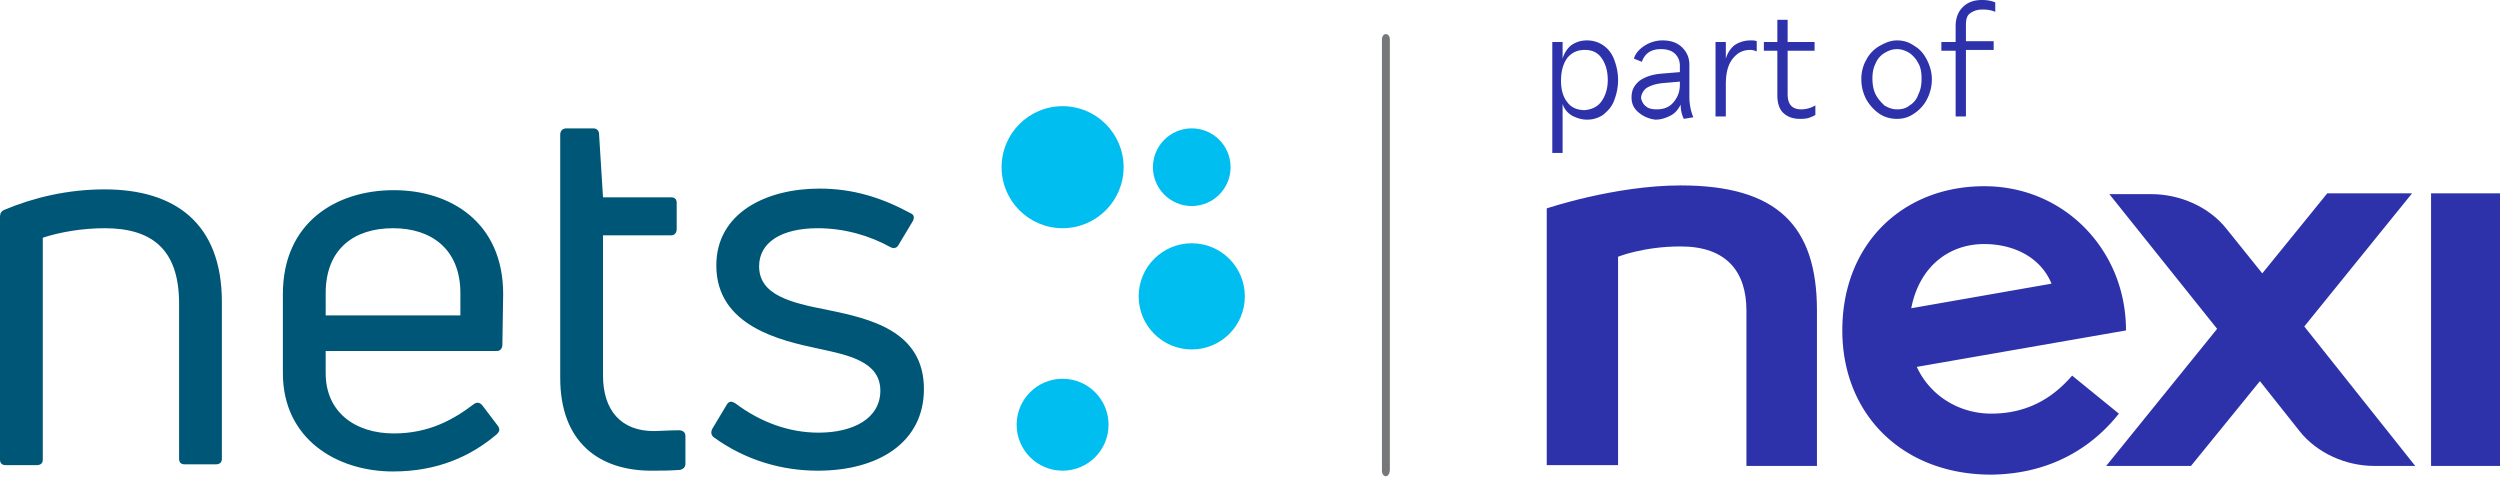
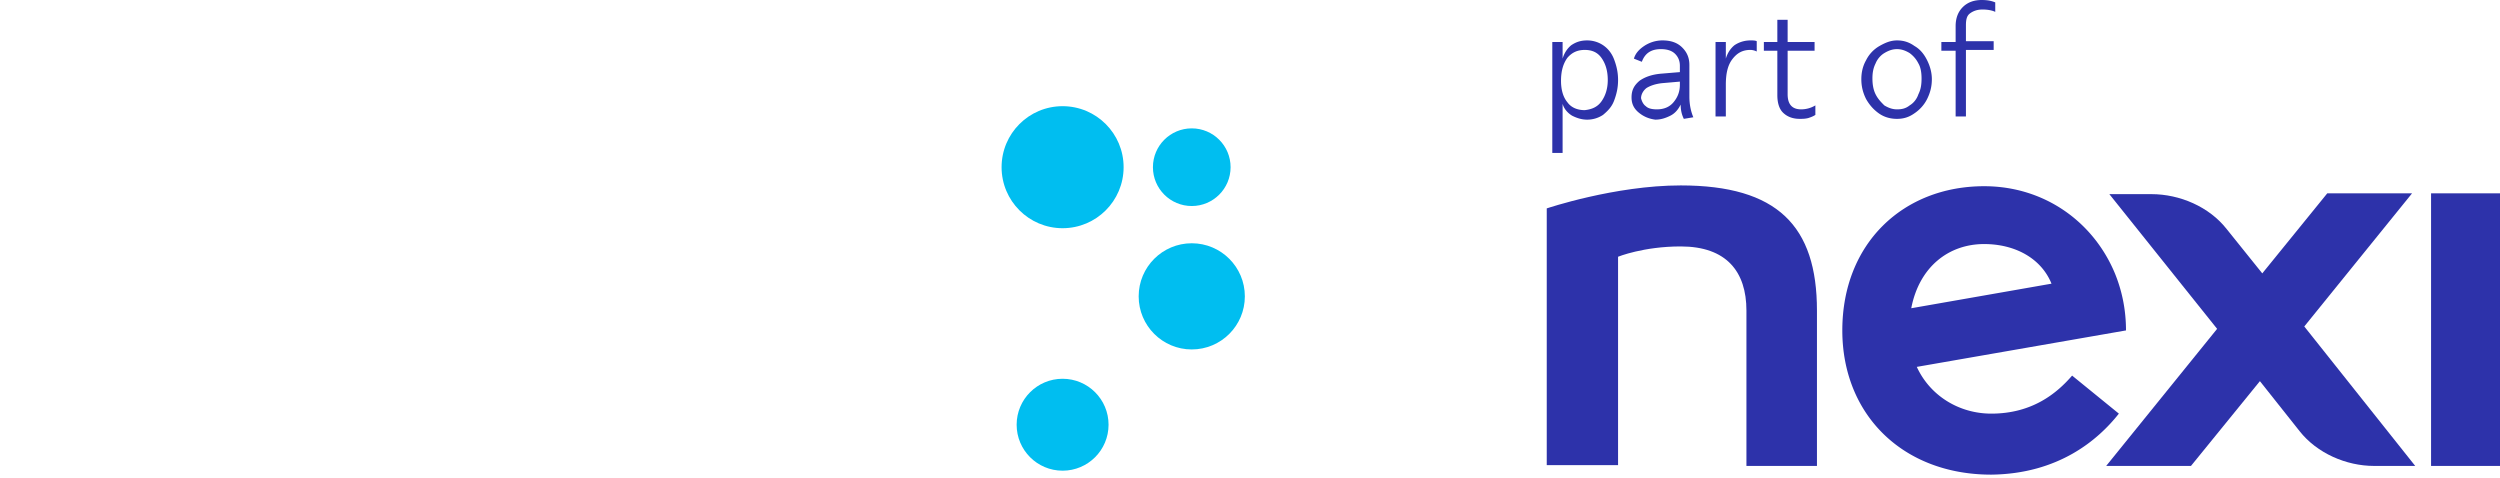
<svg xmlns="http://www.w3.org/2000/svg" width="999" height="191" fill="none">
-   <path fill="#005677" d="M2.216 185.868c-1.583 0-2.216-.95-2.216-2.217V86.759c0-1.266.317-2.216 1.583-2.85 12.033-5.066 25.648-8.232 40.214-8.232 27.864 0 46.862 13.298 46.862 44.963v62.695c0 1.583-.95 2.216-2.533 2.216H73.777c-1.583 0-2.216-.95-2.216-2.216v-62.062c0-21.848-11.083-30.081-29.764-30.081-8.866 0-18.049 1.583-24.698 3.8v88.659c0 1.583-.95 2.217-2.533 2.217zm198.535-48.13c0 1.584-.95 2.533-2.217 2.533H130.14v8.866c0 15.516 11.716 24.065 27.231 24.065 14.249 0 24.065-5.699 31.981-11.716 1.266-.949 2.533-.633 3.483.634l6.016 7.916c.95 1.266.95 2.216-.317 3.483-10.449 8.866-23.748 14.882-41.48 14.882-22.481 0-44.013-12.982-44.013-39.264v-31.664c0-28.497 21.215-41.48 44.33-41.48 22.798 0 43.696 12.983 43.696 41.48zm-43.697-46.546c-15.515 0-26.914 8.233-26.914 25.965v8.866h53.829v-8.866c0-17.732-11.716-25.965-26.915-25.965m104.174 81.061c2.216 0 6.333-.317 10.132-.317 1.584 0 2.534.95 2.534 2.217v11.082c0 1.267-.634 2.216-2.217 2.533-3.8.317-8.549.317-11.399.317-20.898 0-36.414-11.399-36.414-37.047V53.829c0-1.583.95-2.533 2.533-2.533h10.766c1.267 0 2.217.95 2.217 2.216l1.583 25.332h27.231c1.583 0 2.216.95 2.216 2.216v10.45c0 1.582-.949 2.532-2.216 2.532h-27.231v56.046c0 13.932 7.283 22.165 20.265 22.165m65.546 15.831c-14.249 0-28.815-4.116-41.48-13.298-1.267-.95-1.267-2.217-.634-3.483l5.7-9.5c.95-1.583 1.9-1.583 3.483-.633 10.132 7.599 21.532 11.716 33.247 11.716 13.932 0 24.698-5.7 24.698-16.782 0-11.716-12.982-14.249-24.698-16.782-14.882-3.167-40.846-8.866-40.846-33.247 0-21.215 20.265-30.715 41.163-30.715 13.299 0 24.698 3.483 36.414 9.816 1.583.633 1.583 1.9.949 3.167l-5.699 9.499c-.633 1.266-1.9 1.583-3.166.95-8.55-4.75-18.682-7.6-29.131-7.6-14.566 0-23.432 5.7-23.432 15.199 0 11.399 12.349 14.566 27.231 17.415 16.782 3.483 38.63 8.233 38.63 31.664 0 21.215-18.048 32.614-42.429 32.614" />
  <path fill="#00BEF0" d="M424.614 91.192c13.466 0 24.382-10.915 24.382-24.381 0-13.465-10.916-24.381-24.382-24.381-13.465 0-24.381 10.916-24.381 24.381s10.916 24.381 24.381 24.381m51.613-8.865c8.568 0 15.515-6.947 15.515-15.516s-6.947-15.515-15.515-15.515-15.516 6.946-15.516 15.515 6.947 15.516 15.516 15.516m0 57.311c11.717 0 21.215-9.498 21.215-21.214 0-11.717-9.498-21.215-21.215-21.215-11.716 0-21.214 9.498-21.214 21.215 0 11.716 9.498 21.214 21.214 21.214m-51.613 48.447c10.143 0 18.366-8.223 18.366-18.366s-8.223-18.365-18.366-18.365-18.365 8.223-18.365 18.365c0 10.143 8.223 18.366 18.365 18.366" />
-   <path fill="#76777A" d="M553.803 190.302c-.95 0-1.583-.95-1.583-2.217V15.833c0-1.267.633-2.217 1.583-2.217s1.583.95 1.583 2.217v171.935c0 1.267-.633 2.534-1.583 2.534" />
  <path fill="#2D32AA" d="M999 77.26h-27.548v108.924H999zm-327.407-3.166c-26.282 0-53.513 9.182-53.513 9.182v102.592h28.498v-83.277s10.132-4.116 25.015-4.116c18.365 0 26.281 10.133 26.281 25.648v62.062h28.181v-62.062c0-33.88-15.832-50.03-54.462-50.03m292.26 3.167h-33.881l-25.964 31.98-14.249-17.731c-6.966-8.867-18.682-13.933-30.081-13.933h-16.782l43.063 53.829-44.329 54.779h33.88l27.548-33.88 15.832 19.948c6.966 8.866 18.682 13.932 29.764 13.932h16.466l-44.33-55.729z" />
  <path fill="#2D32AA" d="m846.697 165.286-18.682-15.198c-6.016 6.966-15.832 15.198-32.297 15.198-12.666 0-24.382-6.966-29.765-18.681l83.593-14.566c0-8.233-1.583-15.832-4.432-22.798-8.55-20.582-28.182-34.83-52.246-34.83-32.298 0-56.679 22.798-56.679 57.628 0 33.564 24.065 57.629 59.529 57.629 26.914-.317 42.746-13.933 50.979-24.382m-53.829-67.76c12.349 0 22.798 5.699 26.914 15.831l-56.045 9.816c3.166-16.465 14.882-25.648 29.131-25.648M620.299 16.782h4.117v6.65c.633-2.217 1.899-4.117 3.483-5.383 1.9-1.267 3.799-1.9 6.332-1.9 2.217 0 4.433.633 6.333 1.9s3.483 3.166 4.433 5.7c.95 2.532 1.583 5.066 1.583 8.232s-.633 5.7-1.583 8.233-2.533 4.116-4.433 5.7a11.4 11.4 0 0 1-6.333 1.899c-2.216 0-4.116-.633-6.016-1.583-1.583-.95-3.166-2.533-3.799-4.75v19.632h-4.117zm19.632 23.748c1.583-2.216 2.533-5.066 2.533-8.549 0-3.8-.95-6.65-2.533-8.866s-3.8-3.166-6.649-3.166-5.067.95-6.967 3.166c-1.583 2.217-2.533 5.066-2.533 9.183 0 3.8.95 6.65 2.533 8.549 1.584 2.216 4.117 3.166 6.967 3.166 2.849-.316 5.066-1.266 6.649-3.483m14.881 4.433c-1.899-1.583-2.849-3.483-2.849-6.016 0-2.85.95-4.75 3.166-6.65q3.325-2.374 8.549-2.85l7.6-.632V26.28q0-2.85-1.9-4.75t-5.7-1.899c-3.799 0-6.332 1.583-7.599 5.066l-3.166-1.266c.633-2.217 2.216-3.8 4.116-5.067 1.9-1.266 4.433-2.216 7.283-2.216 3.483 0 6.016.95 7.916 2.85s2.849 4.116 2.849 6.966V38.63c0 3.167.634 6.017 1.584 8.233l-3.8.633c-.95-1.9-1.267-3.8-1.267-5.7-.95 1.9-2.216 3.484-4.116 4.434s-3.8 1.583-6.016 1.583q-3.8-.475-6.65-2.85m2.85-2.533c.95.95 2.533 1.267 4.433 1.267q4.274 0 6.65-2.85c1.583-1.9 2.533-4.116 2.533-6.966v-1.267l-7.283.634c-2.533.316-4.433.95-6.016 1.9-1.267.95-2.217 2.532-2.217 4.116.317 1.266.95 2.533 1.9 3.166m27.863-25.648h4.117v6.65c.633-2.217 1.9-4.117 3.483-5.383 1.9-1.267 4.116-1.9 6.333-1.9.95 0 1.899 0 2.533.317v4.116c-.634-.317-1.583-.633-2.533-.633-3.167 0-5.383 1.266-7.283 3.8-1.9 2.532-2.533 6.016-2.533 10.132v12.665h-4.117zm37.047 30.398c-1.267.316-2.217.316-3.483.316-2.85 0-5.067-.95-6.65-2.533s-2.216-4.116-2.216-6.966V20.265h-5.383v-3.483h5.383V7.916h4.116v8.866h10.766v3.483h-10.766V37.68c0 4.117 1.9 6.016 5.383 6.016a10.94 10.94 0 0 0 5.7-1.583v3.8c-.95.633-1.9.95-2.85 1.267m28.182-1.9c-2.216-1.583-3.8-3.483-5.066-5.7-1.267-2.533-1.9-5.066-1.9-7.916q0-4.275 1.9-7.6a13.4 13.4 0 0 1 5.383-5.699c2.216-1.266 4.433-2.216 6.966-2.216s4.749.633 6.966 2.216c2.216 1.267 3.8 3.167 5.066 5.7q1.9 3.8 1.9 7.6c0 2.85-.633 5.382-1.9 7.915s-3.166 4.433-5.066 5.7c-2.217 1.583-4.433 2.216-6.966 2.216s-5.066-.633-7.283-2.216m12.349-3.166c1.583-.95 2.85-2.534 3.483-4.433.95-1.9 1.267-3.8 1.267-6.333 0-2.217-.317-4.433-1.267-6.017-.95-1.9-2.216-3.166-3.483-4.116-1.583-.95-3.166-1.583-5.066-1.583s-3.483.633-5.066 1.583c-1.584.95-2.85 2.533-3.483 4.116-.95 1.9-1.267 3.8-1.267 6.017 0 2.216.317 4.433 1.267 6.333.949 1.9 2.216 3.166 3.483 4.433 1.583.95 3.166 1.583 5.066 1.583s3.483-.317 5.066-1.584m18.366-25.331v-6.333q0-4.75 2.849-7.6t7.6-2.849c2.216 0 3.799.317 5.383.95v3.8c-1.267-.634-3.167-.95-5.067-.95-2.216 0-3.799.633-5.066 1.583s-1.583 2.533-1.583 4.75v6.332h11.082v3.483h-11.082v26.598h-4.116V20.265h-5.7v-3.483z" />
</svg>